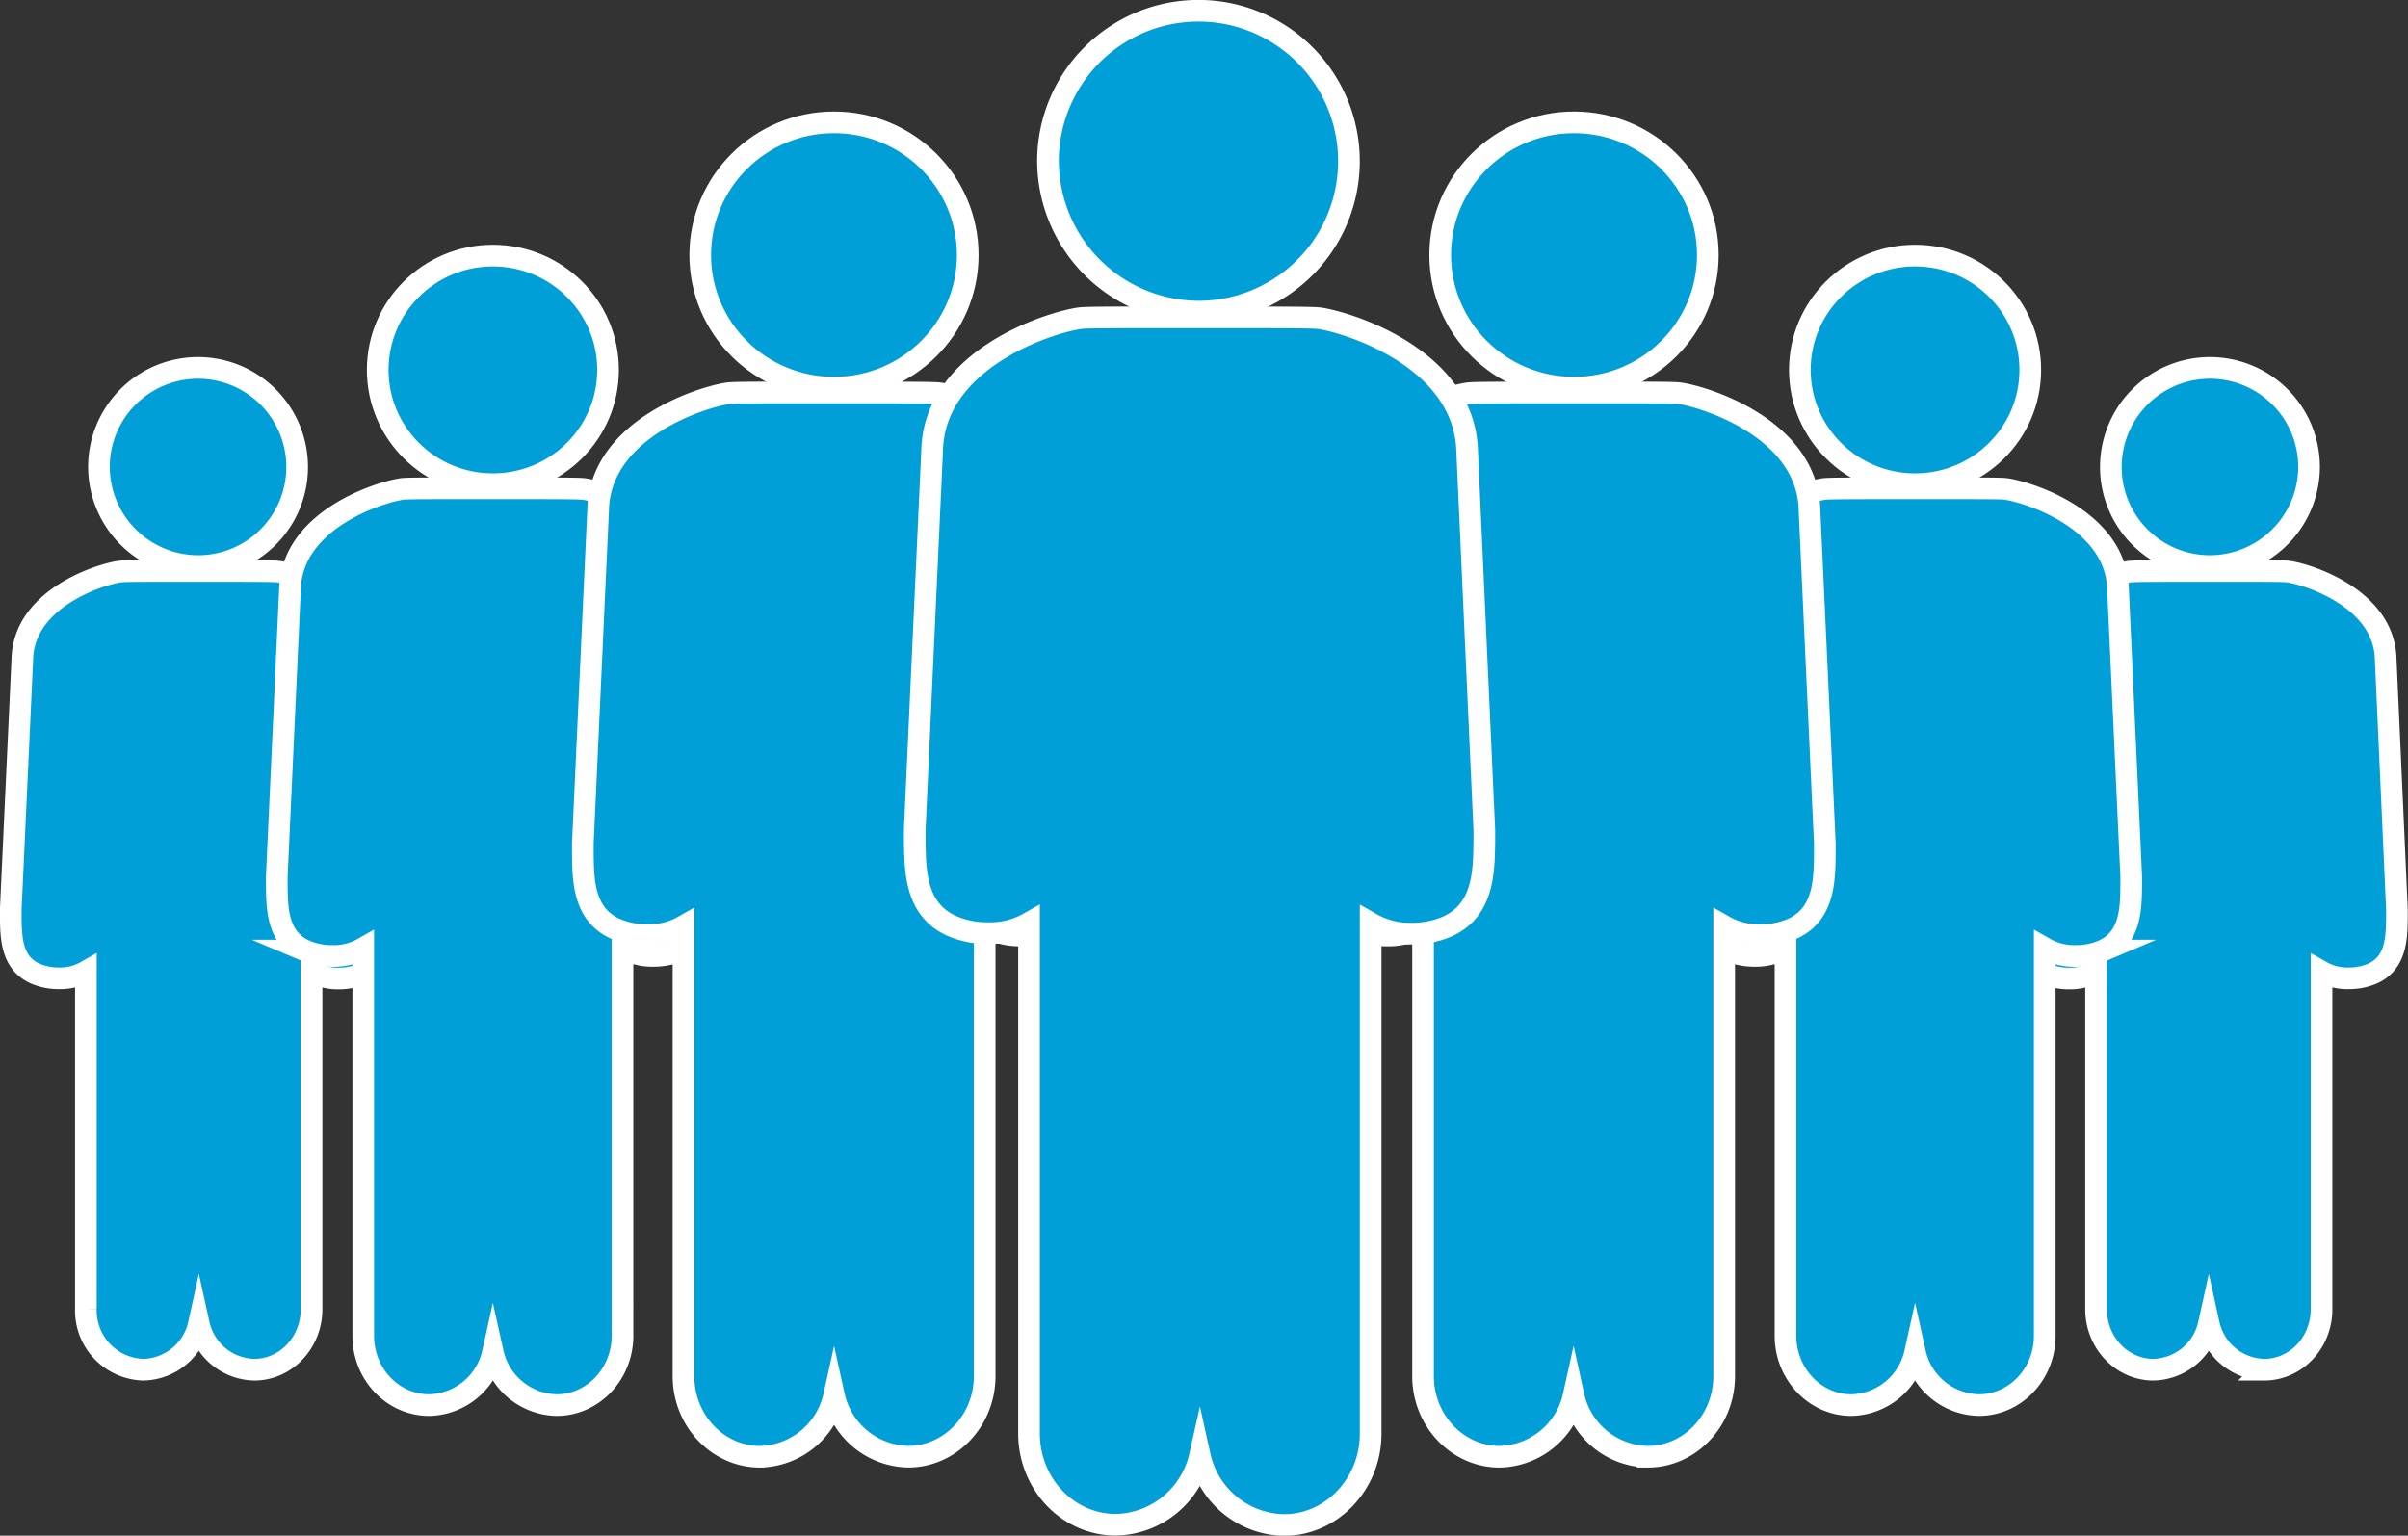
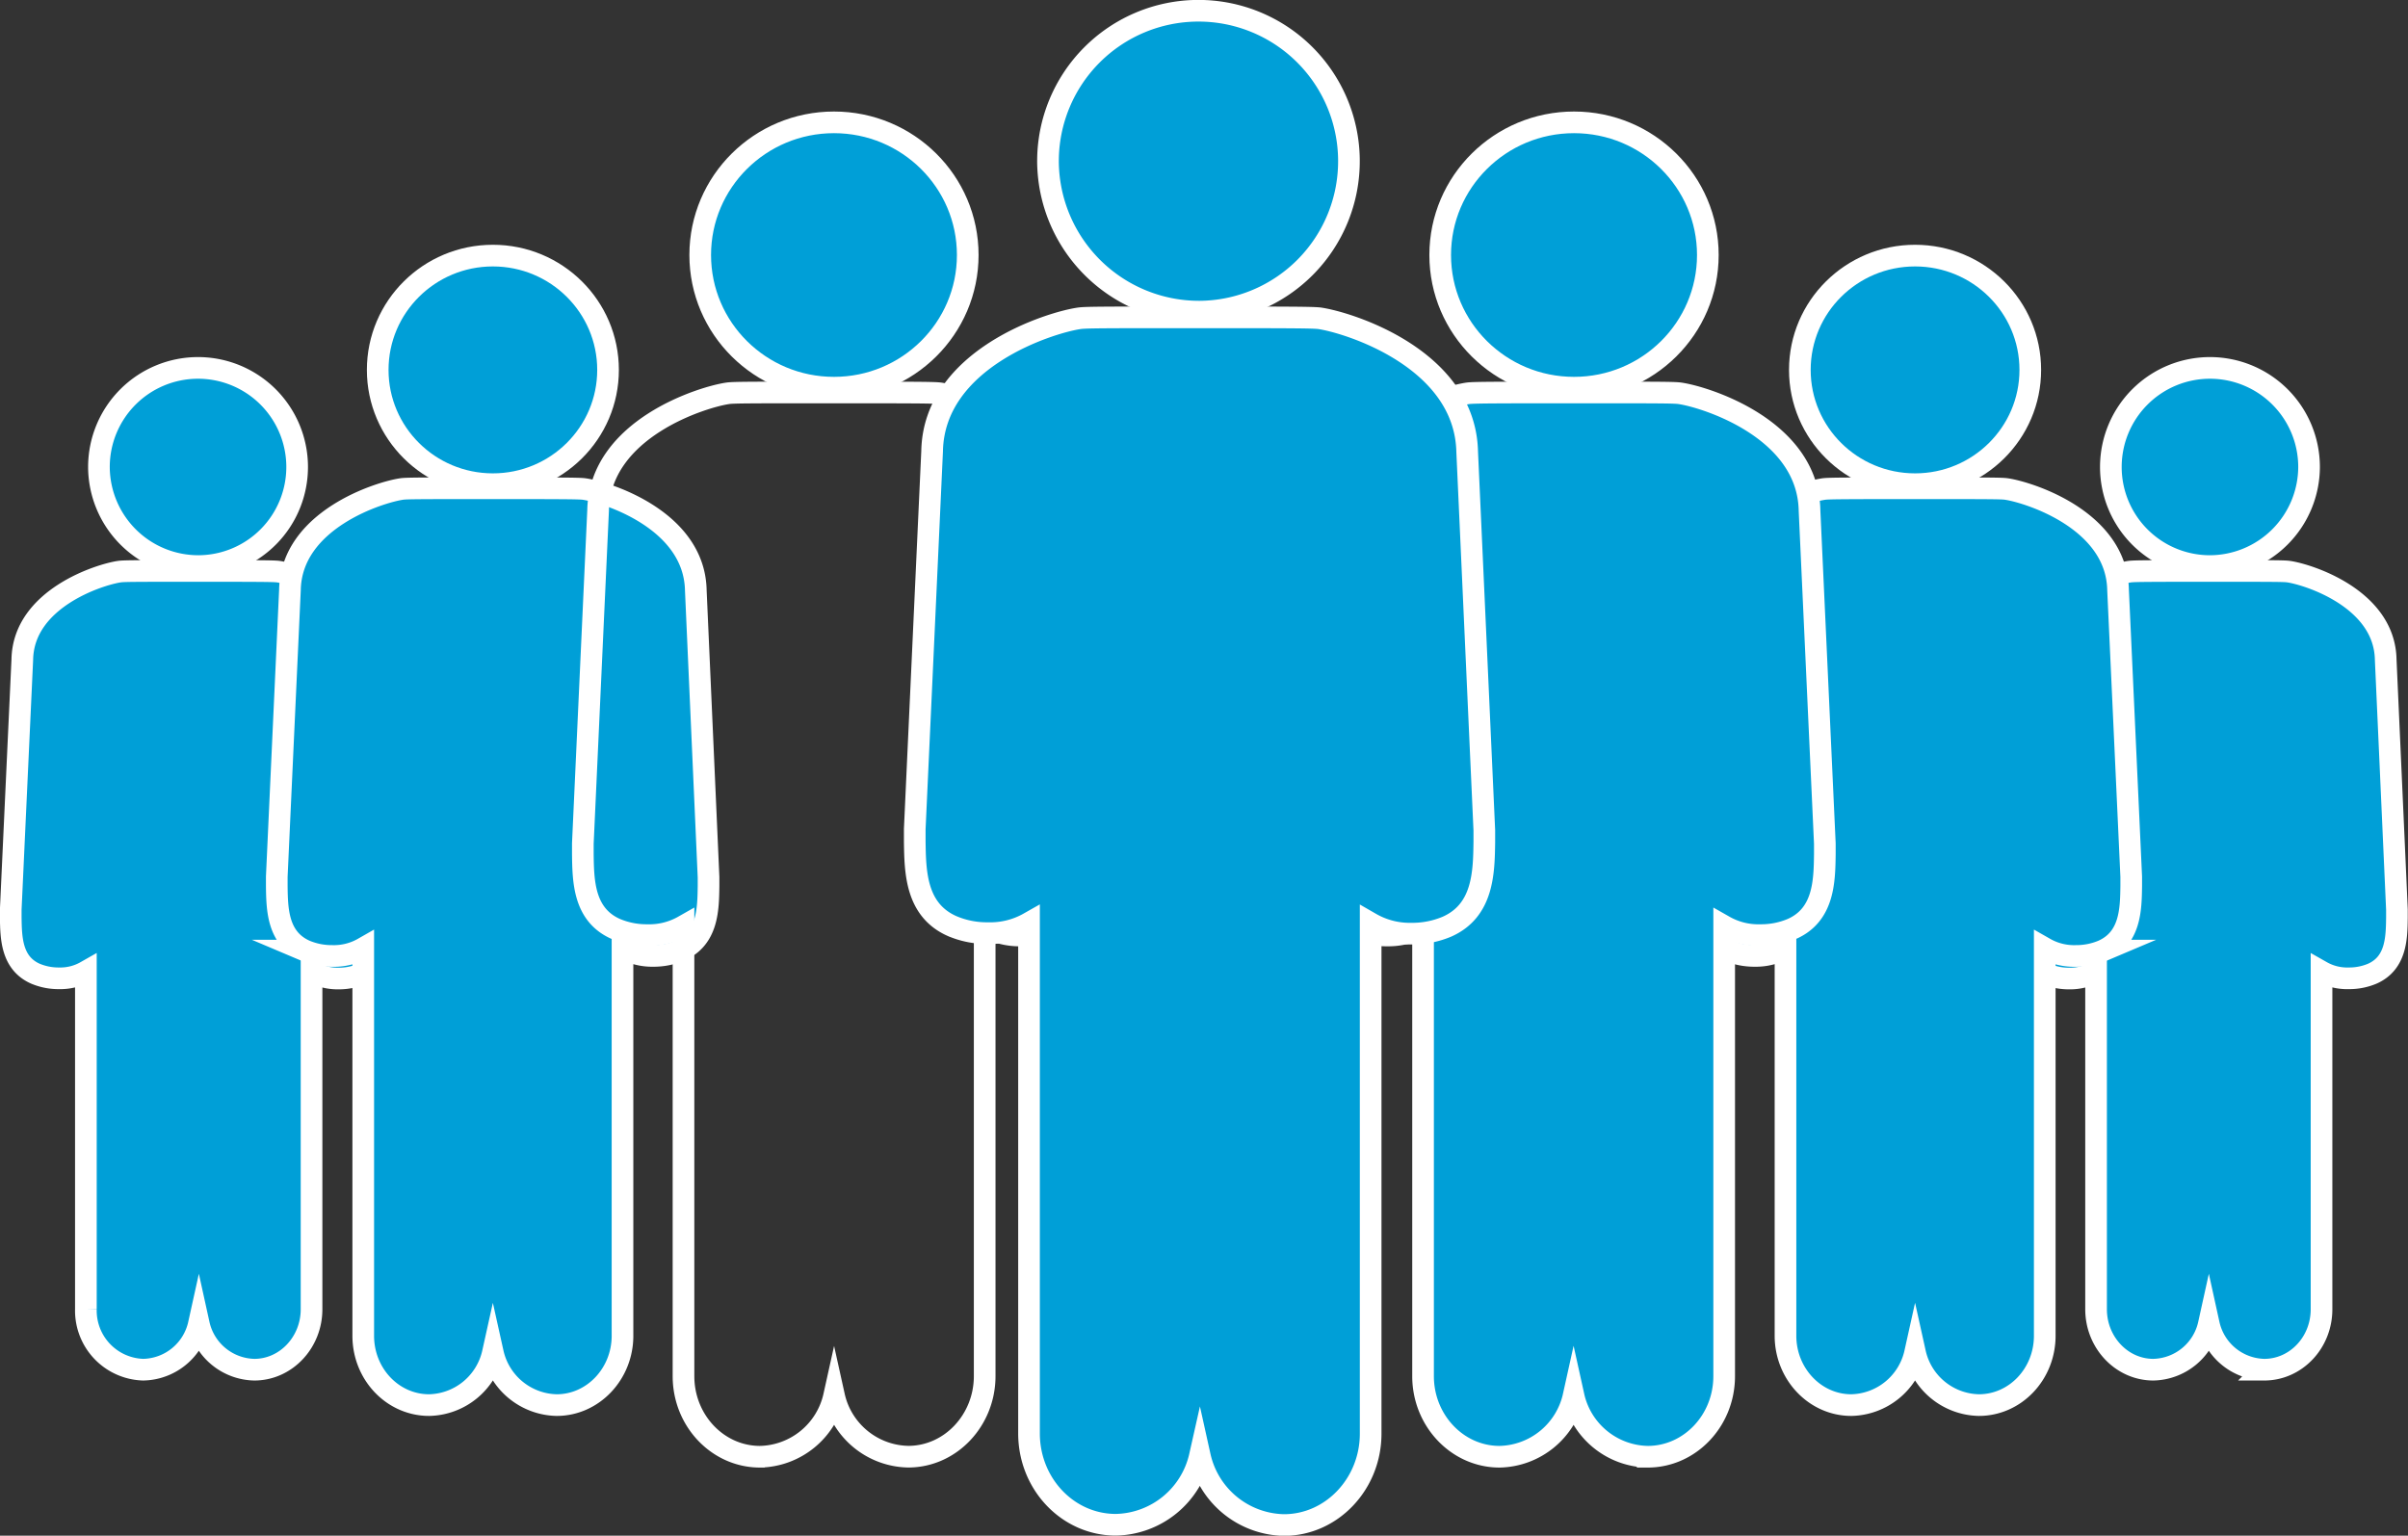
<svg xmlns="http://www.w3.org/2000/svg" id="Layer_1" data-name="Layer 1" viewBox="0 0 448.06 285.8">
  <rect x="0" y="0" width="448.06" height="285.8" fill="#333333" stroke="none" />
  <defs>
    <style>.cls-1,.cls-4{fill:none;}.cls-2{clip-path:url(#clip-path);}.cls-3{fill:#009fd7;}.cls-4{stroke:#fff;stroke-miterlimit:10;stroke-width:4.03px;}</style>
    <clipPath id="clip-path">
      <rect class="cls-1" width="448.06" height="285.8" />
    </clipPath>
  </defs>
  <title>Millions-blue-MTS</title>
  <g class="cls-2">
    <path class="cls-3" d="M37,105.35A18.44,18.44,0,1,0,18.41,86.91,18.51,18.51,0,0,0,37,105.35" />
    <path class="cls-4" d="M37,105.35A18.44,18.44,0,1,0,18.41,86.91,18.51,18.51,0,0,0,37,105.35Z" />
    <path class="cls-3" d="M69.83,122.81c-.22-11.49-14.58-15.94-18.12-16.43-.88-.1-3.51-.12-14.72-.12s-13.89,0-14.73.12c-3.51.48-17.9,4.93-18.11,16.36L2,169.26v1.53c.06,3.76.13,8.44,4.59,10.42a11,11,0,0,0,4.39.86,9.57,9.57,0,0,0,5-1.25v62.85a11,11,0,0,0,10.67,11.24A10.81,10.81,0,0,0,37,246.43a10.8,10.8,0,0,0,10.32,8.48c5.88,0,10.65-5.07,10.65-11.24V180.82a9.71,9.71,0,0,0,5,1.29,11,11,0,0,0,4.39-.87c4.46-2,4.53-6.66,4.58-10.42v-1.44Z" />
    <path class="cls-4" d="M69.83,122.81c-.22-11.49-14.58-15.94-18.12-16.43-.88-.1-3.51-.12-14.72-.12s-13.89,0-14.73.12c-3.51.48-17.9,4.93-18.11,16.36L2,169.26v1.53c.06,3.76.13,8.44,4.59,10.42a11,11,0,0,0,4.39.86,9.57,9.57,0,0,0,5-1.25v62.85a11,11,0,0,0,10.67,11.24A10.81,10.81,0,0,0,37,246.43a10.8,10.8,0,0,0,10.32,8.48c5.88,0,10.65-5.07,10.65-11.24V180.82a9.71,9.71,0,0,0,5,1.29,11,11,0,0,0,4.39-.87c4.46-2,4.53-6.66,4.58-10.42v-1.44Z" />
    <path class="cls-3" d="M91.71,90.11A21.27,21.27,0,1,0,70.28,68.84,21.36,21.36,0,0,0,91.71,90.11" />
    <ellipse class="cls-4" cx="91.71" cy="68.84" rx="21.43" ry="21.27" />
    <path class="cls-3" d="M129.47,109.86C129.21,96.68,112.7,91.57,108.63,91c-1-.11-4-.13-16.93-.13s-16,0-16.92.13c-4,.56-20.58,5.66-20.83,18.78L51.5,163.17v1.74c.06,4.32.14,9.69,5.27,12a12.62,12.62,0,0,0,5,1,11,11,0,0,0,5.82-1.44v72.13c0,7.14,5.49,12.9,12.26,12.9a12.42,12.42,0,0,0,11.86-9.73,12.43,12.43,0,0,0,11.87,9.73c6.76,0,12.25-5.81,12.25-12.9V176.42a11,11,0,0,0,5.74,1.48,12.62,12.62,0,0,0,5-1c5.13-2.27,5.21-7.64,5.27-12v-1.64Z" />
    <path class="cls-4" d="M129.47,109.86C129.21,96.68,112.7,91.57,108.63,91c-1-.11-4-.13-16.93-.13s-16,0-16.92.13c-4,.56-20.58,5.66-20.83,18.78L51.5,163.17v1.74c.06,4.32.14,9.69,5.27,12a12.62,12.62,0,0,0,5,1,11,11,0,0,0,5.82-1.44v72.13c0,7.14,5.49,12.9,12.26,12.9a12.42,12.42,0,0,0,11.86-9.73,12.43,12.43,0,0,0,11.87,9.73c6.76,0,12.25-5.81,12.25-12.9V176.42a11,11,0,0,0,5.74,1.48,12.62,12.62,0,0,0,5-1c5.13-2.27,5.21-7.64,5.27-12v-1.64Z" />
    <path class="cls-3" d="M155.18,72.15a24.69,24.69,0,1,0-24.89-24.69,24.79,24.79,0,0,0,24.89,24.69" />
    <ellipse class="cls-4" cx="155.18" cy="47.46" rx="24.89" ry="24.69" />
-     <path class="cls-3" d="M199,95.08c-.31-15.3-19.47-21.23-24.2-21.89-1.17-.13-4.69-.15-19.66-.15s-18.53,0-19.66.15c-4.68.65-23.89,6.57-24.19,21.8l-2.84,62v2c.07,5,.16,11.25,6.12,13.89a14.69,14.69,0,0,0,5.86,1.15,12.85,12.85,0,0,0,6.75-1.67v83.75c0,8.28,6.38,15,14.24,15a14.42,14.42,0,0,0,13.78-11.3A14.41,14.41,0,0,0,169,271.1c7.84,0,14.22-6.75,14.22-15V172.38a13,13,0,0,0,6.67,1.72,14.51,14.51,0,0,0,5.85-1.16c6-2.64,6.05-8.87,6.12-13.88v-1.91Z" />
    <path class="cls-4" d="M199,95.08c-.31-15.3-19.47-21.23-24.2-21.89-1.17-.13-4.69-.15-19.66-.15s-18.53,0-19.66.15c-4.68.65-23.89,6.57-24.19,21.8l-2.84,62v2c.07,5,.16,11.25,6.12,13.89a14.69,14.69,0,0,0,5.86,1.15,12.85,12.85,0,0,0,6.75-1.67v83.75c0,8.28,6.38,15,14.24,15a14.42,14.42,0,0,0,13.78-11.3A14.41,14.41,0,0,0,169,271.1c7.84,0,14.22-6.75,14.22-15V172.38a13,13,0,0,0,6.67,1.72,14.51,14.51,0,0,0,5.85-1.16c6-2.64,6.05-8.87,6.12-13.88v-1.91Z" />
    <path class="cls-3" d="M411.06,105.35a18.44,18.44,0,1,1,18.59-18.44,18.51,18.51,0,0,1-18.59,18.44" />
    <path class="cls-4" d="M411.06,105.35a18.44,18.44,0,1,1,18.59-18.44A18.51,18.51,0,0,1,411.06,105.35Z" />
    <path class="cls-3" d="M378.22,122.81c.23-11.49,14.59-15.94,18.13-16.43.88-.1,3.51-.12,14.72-.12s13.88,0,14.73.12c3.5.48,17.89,4.93,18.11,16.36L446,169.26v1.53c-.05,3.76-.12,8.44-4.58,10.42a11,11,0,0,1-4.39.86,9.63,9.63,0,0,1-5.06-1.25v62.85c0,6.22-4.78,11.24-10.66,11.24A10.8,10.8,0,0,1,411,246.43a10.81,10.81,0,0,1-10.32,8.48c-5.88,0-10.66-5.07-10.66-11.24V180.82a9.66,9.66,0,0,1-5,1.29,11,11,0,0,1-4.38-.87c-4.46-2-4.53-6.66-4.59-10.42v-1.44Z" />
    <path class="cls-4" d="M378.22,122.81c.23-11.49,14.59-15.94,18.13-16.43.88-.1,3.51-.12,14.72-.12s13.88,0,14.73.12c3.5.48,17.89,4.93,18.11,16.36L446,169.26v1.53c-.05,3.76-.12,8.44-4.58,10.42a11,11,0,0,1-4.39.86,9.63,9.63,0,0,1-5.06-1.25v62.85c0,6.22-4.78,11.24-10.66,11.24A10.8,10.8,0,0,1,411,246.43a10.81,10.81,0,0,1-10.32,8.48c-5.88,0-10.66-5.07-10.66-11.24V180.82a9.66,9.66,0,0,1-5,1.29,11,11,0,0,1-4.38-.87c-4.46-2-4.53-6.66-4.59-10.42v-1.44Z" />
    <path class="cls-3" d="M356.34,90.11a21.27,21.27,0,1,1,21.44-21.27,21.36,21.36,0,0,1-21.44,21.27" />
    <ellipse class="cls-4" cx="356.34" cy="68.84" rx="21.44" ry="21.27" />
    <path class="cls-3" d="M318.59,109.86c.26-13.18,16.76-18.29,20.84-18.86,1-.11,4-.13,16.92-.13s16,0,16.93.13c4,.56,20.58,5.66,20.83,18.78l2.45,53.39v1.74c-.06,4.32-.14,9.69-5.27,12a12.62,12.62,0,0,1-5,1,11,11,0,0,1-5.82-1.44v72.13c0,7.14-5.5,12.9-12.26,12.9a12.42,12.42,0,0,1-11.87-9.73,12.42,12.42,0,0,1-11.86,9.73c-6.76,0-12.25-5.81-12.25-12.9V176.42a11,11,0,0,1-5.74,1.48,12.62,12.62,0,0,1-5-1c-5.13-2.27-5.21-7.64-5.27-12v-1.64Z" />
    <path class="cls-4" d="M318.59,109.86c.26-13.18,16.76-18.29,20.84-18.86,1-.11,4-.13,16.92-.13s16,0,16.93.13c4,.56,20.58,5.66,20.83,18.78l2.45,53.39v1.74c-.06,4.32-.14,9.69-5.27,12a12.62,12.62,0,0,1-5,1,11,11,0,0,1-5.82-1.44v72.13c0,7.14-5.5,12.9-12.26,12.9a12.42,12.42,0,0,1-11.87-9.73,12.42,12.42,0,0,1-11.86,9.73c-6.76,0-12.25-5.81-12.25-12.9V176.42a11,11,0,0,1-5.74,1.48,12.62,12.62,0,0,1-5-1c-5.13-2.27-5.21-7.64-5.27-12v-1.64Z" />
    <path class="cls-3" d="M292.88,72.15a24.69,24.69,0,1,1,24.89-24.69,24.79,24.79,0,0,1-24.89,24.69" />
    <ellipse class="cls-4" cx="292.88" cy="47.46" rx="24.9" ry="24.69" />
    <path class="cls-3" d="M249,95.08c.3-15.3,19.47-21.23,24.2-21.89,1.17-.13,4.68-.15,19.66-.15s18.53,0,19.66.15c4.68.65,23.89,6.57,24.18,21.8l2.85,62v2c-.07,5-.16,11.25-6.12,13.89a14.72,14.72,0,0,1-5.86,1.15,12.85,12.85,0,0,1-6.75-1.67v83.75c0,8.28-6.38,15-14.24,15a14.41,14.41,0,0,1-13.78-11.3,14.41,14.41,0,0,1-13.78,11.3c-7.85,0-14.23-6.75-14.23-15V172.38a12.91,12.91,0,0,1-6.66,1.72,14.51,14.51,0,0,1-5.85-1.16c-6-2.64-6.06-8.87-6.13-13.88v-1.91Z" />
    <path class="cls-4" d="M249,95.08c.3-15.3,19.47-21.23,24.2-21.89,1.17-.13,4.68-.15,19.66-.15s18.53,0,19.66.15c4.68.65,23.89,6.57,24.18,21.8l2.85,62v2c-.07,5-.16,11.25-6.12,13.89a14.72,14.72,0,0,1-5.86,1.15,12.85,12.85,0,0,1-6.75-1.67v83.75c0,8.28-6.38,15-14.24,15a14.41,14.41,0,0,1-13.78-11.3,14.41,14.41,0,0,1-13.78,11.3c-7.85,0-14.23-6.75-14.23-15V172.38a12.91,12.91,0,0,1-6.66,1.72,14.51,14.51,0,0,1-5.85-1.16c-6-2.64-6.06-8.87-6.13-13.88v-1.91Z" />
    <path class="cls-3" d="M223.2,58A28,28,0,1,0,195,30,28.13,28.13,0,0,0,223.2,58" />
    <path class="cls-4" d="M223.2,58A28,28,0,1,0,195,30,28.13,28.13,0,0,0,223.2,58Z" />
    <path class="cls-3" d="M273,84.07C272.61,66.7,250.87,60,245.5,59.23c-1.33-.15-5.32-.17-22.31-.17s-21,0-22.3.17c-5.32.73-27.12,7.45-27.45,24.73l-3.23,70.34v2.3c.08,5.69.19,12.76,6.95,15.75a16.43,16.43,0,0,0,6.64,1.31,14.57,14.57,0,0,0,7.67-1.89v95c0,9.4,7.24,17,16.15,17A16.36,16.36,0,0,0,223.26,271a16.36,16.36,0,0,0,15.64,12.82c8.9,0,16.14-7.66,16.14-17v-95a14.58,14.58,0,0,0,7.56,1.94,16.62,16.62,0,0,0,6.64-1.3c6.76-3,6.87-10.07,6.95-15.76v-2.17Z" />
    <path class="cls-4" d="M273,84.07C272.61,66.7,250.87,60,245.5,59.23c-1.33-.15-5.32-.17-22.31-.17s-21,0-22.3.17c-5.32.73-27.12,7.45-27.45,24.73l-3.23,70.34v2.3c.08,5.69.19,12.76,6.95,15.75a16.43,16.43,0,0,0,6.64,1.31,14.57,14.57,0,0,0,7.67-1.89v95c0,9.4,7.24,17,16.15,17A16.36,16.36,0,0,0,223.26,271a16.36,16.36,0,0,0,15.64,12.82c8.9,0,16.14-7.66,16.14-17v-95a14.58,14.58,0,0,0,7.56,1.94,16.62,16.62,0,0,0,6.64-1.3c6.76-3,6.87-10.07,6.95-15.76v-2.17Z" />
  </g>
</svg>